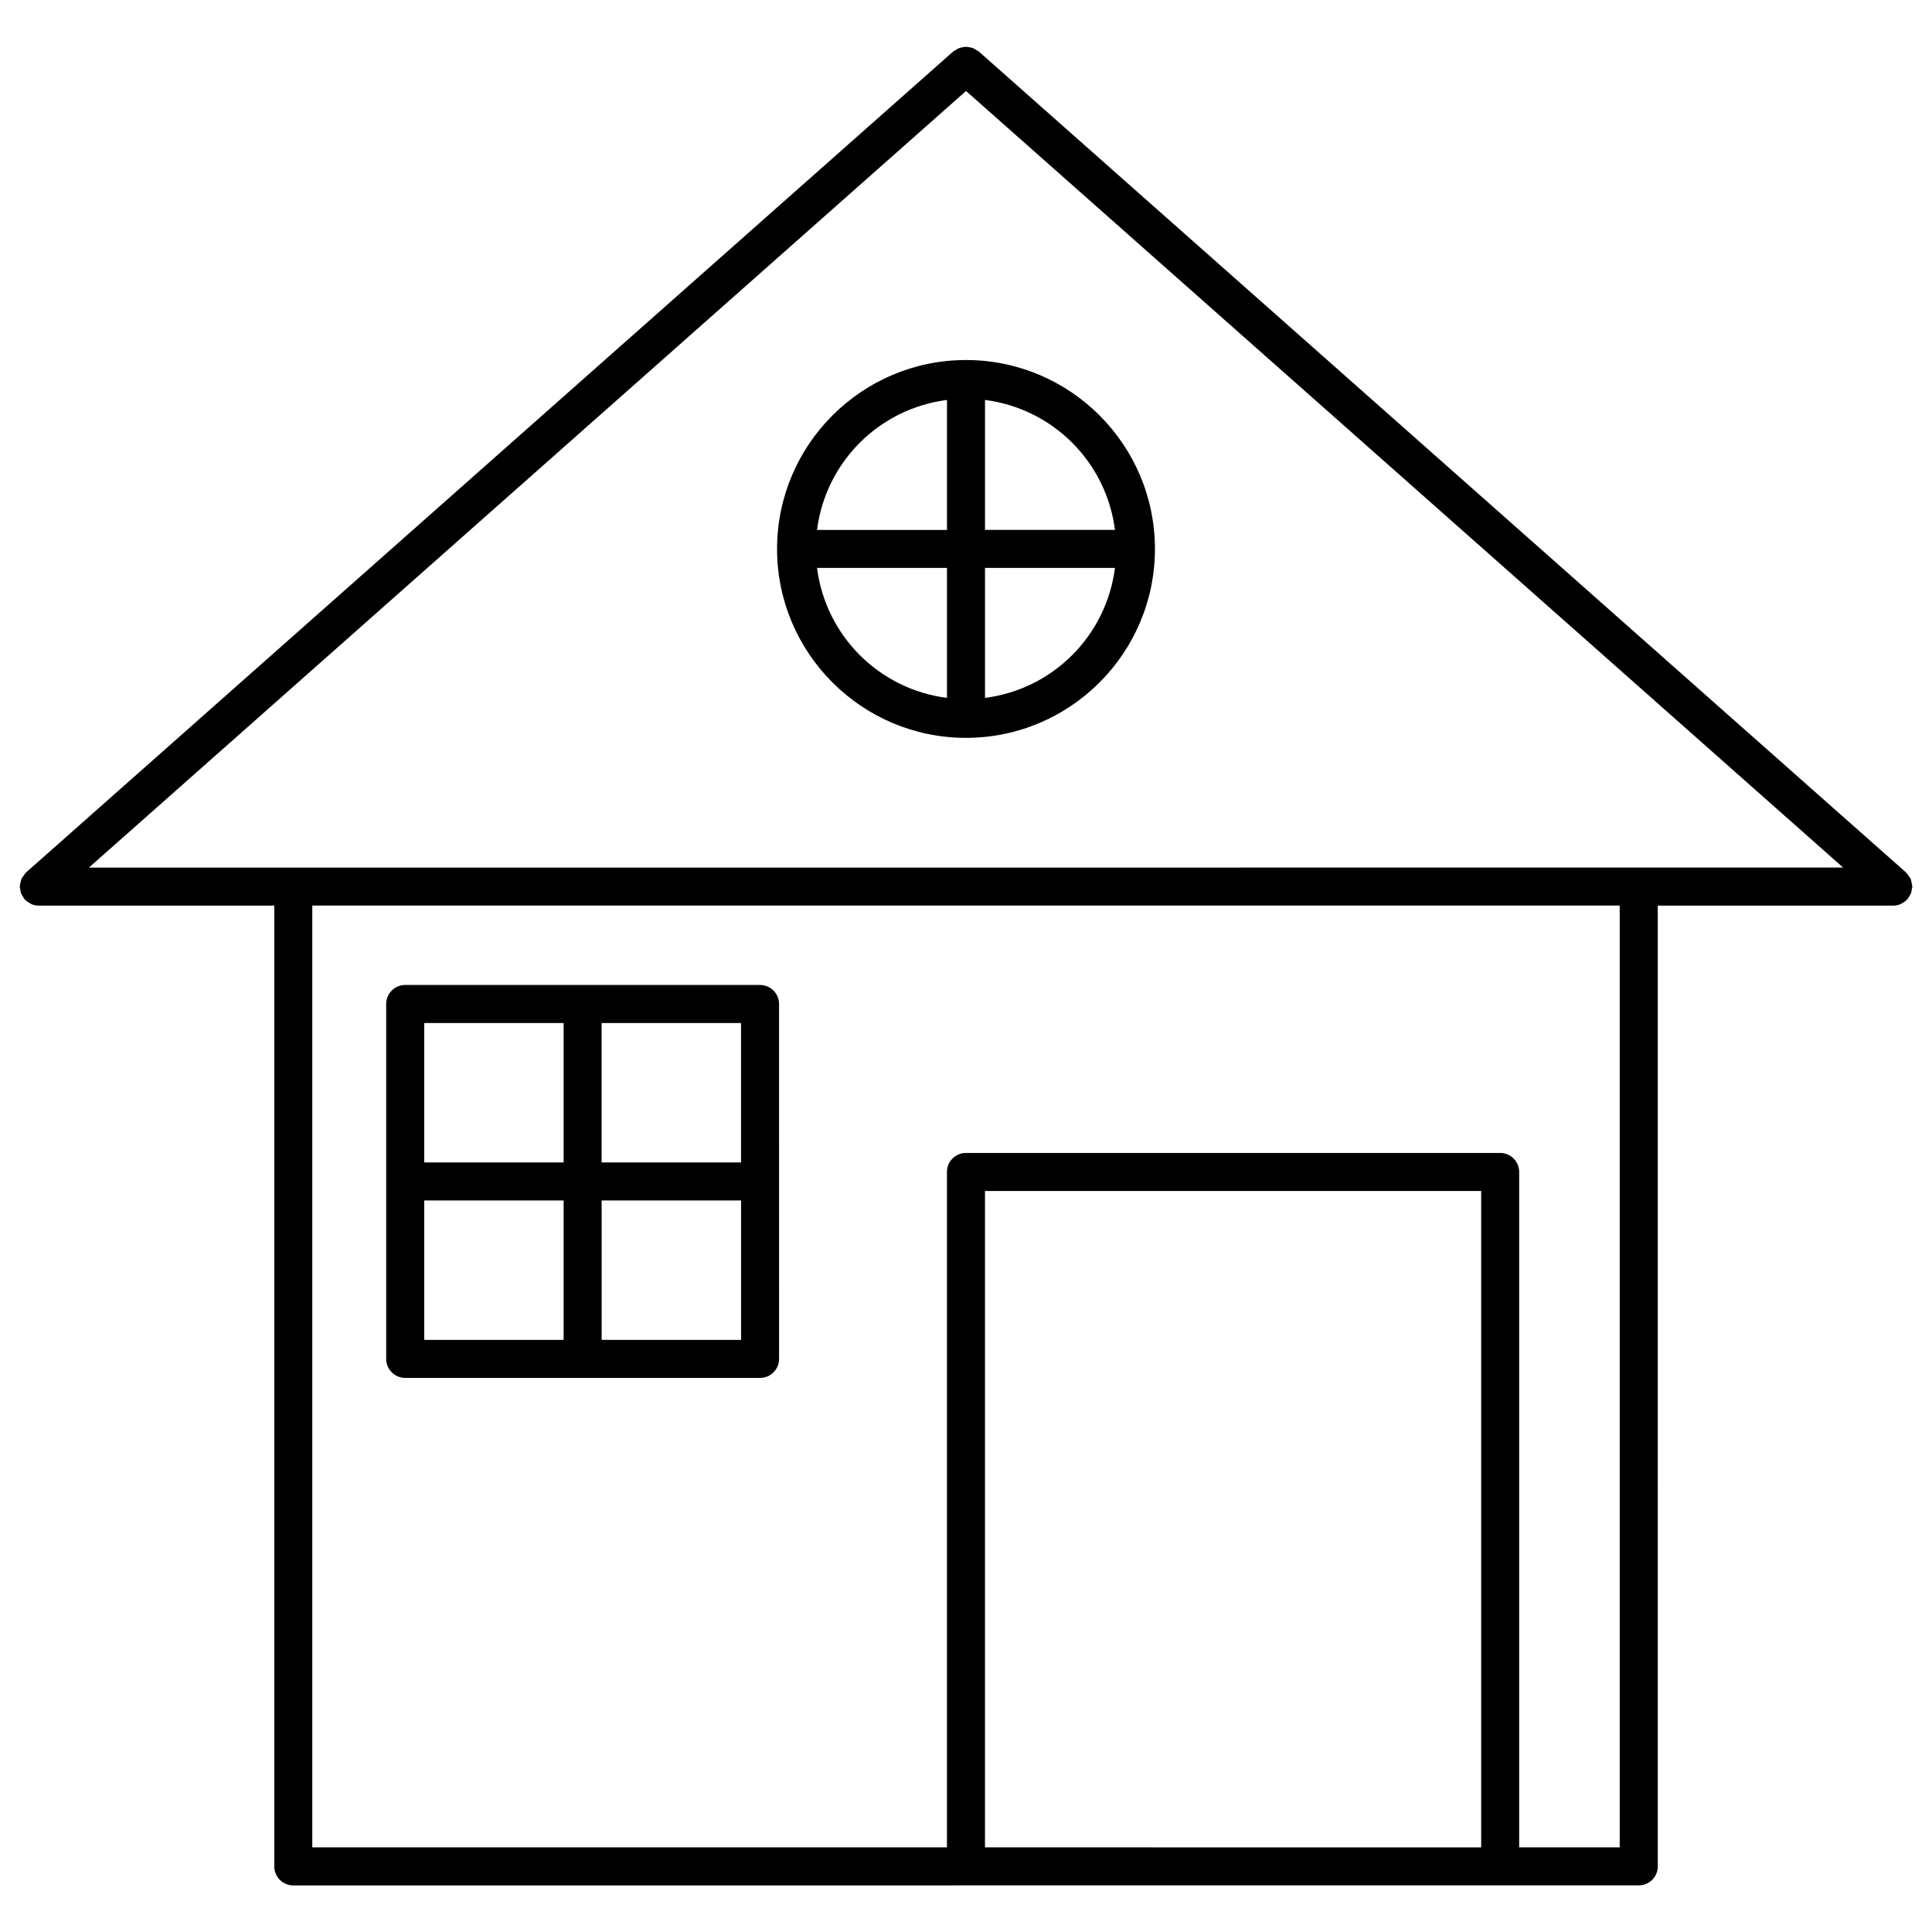
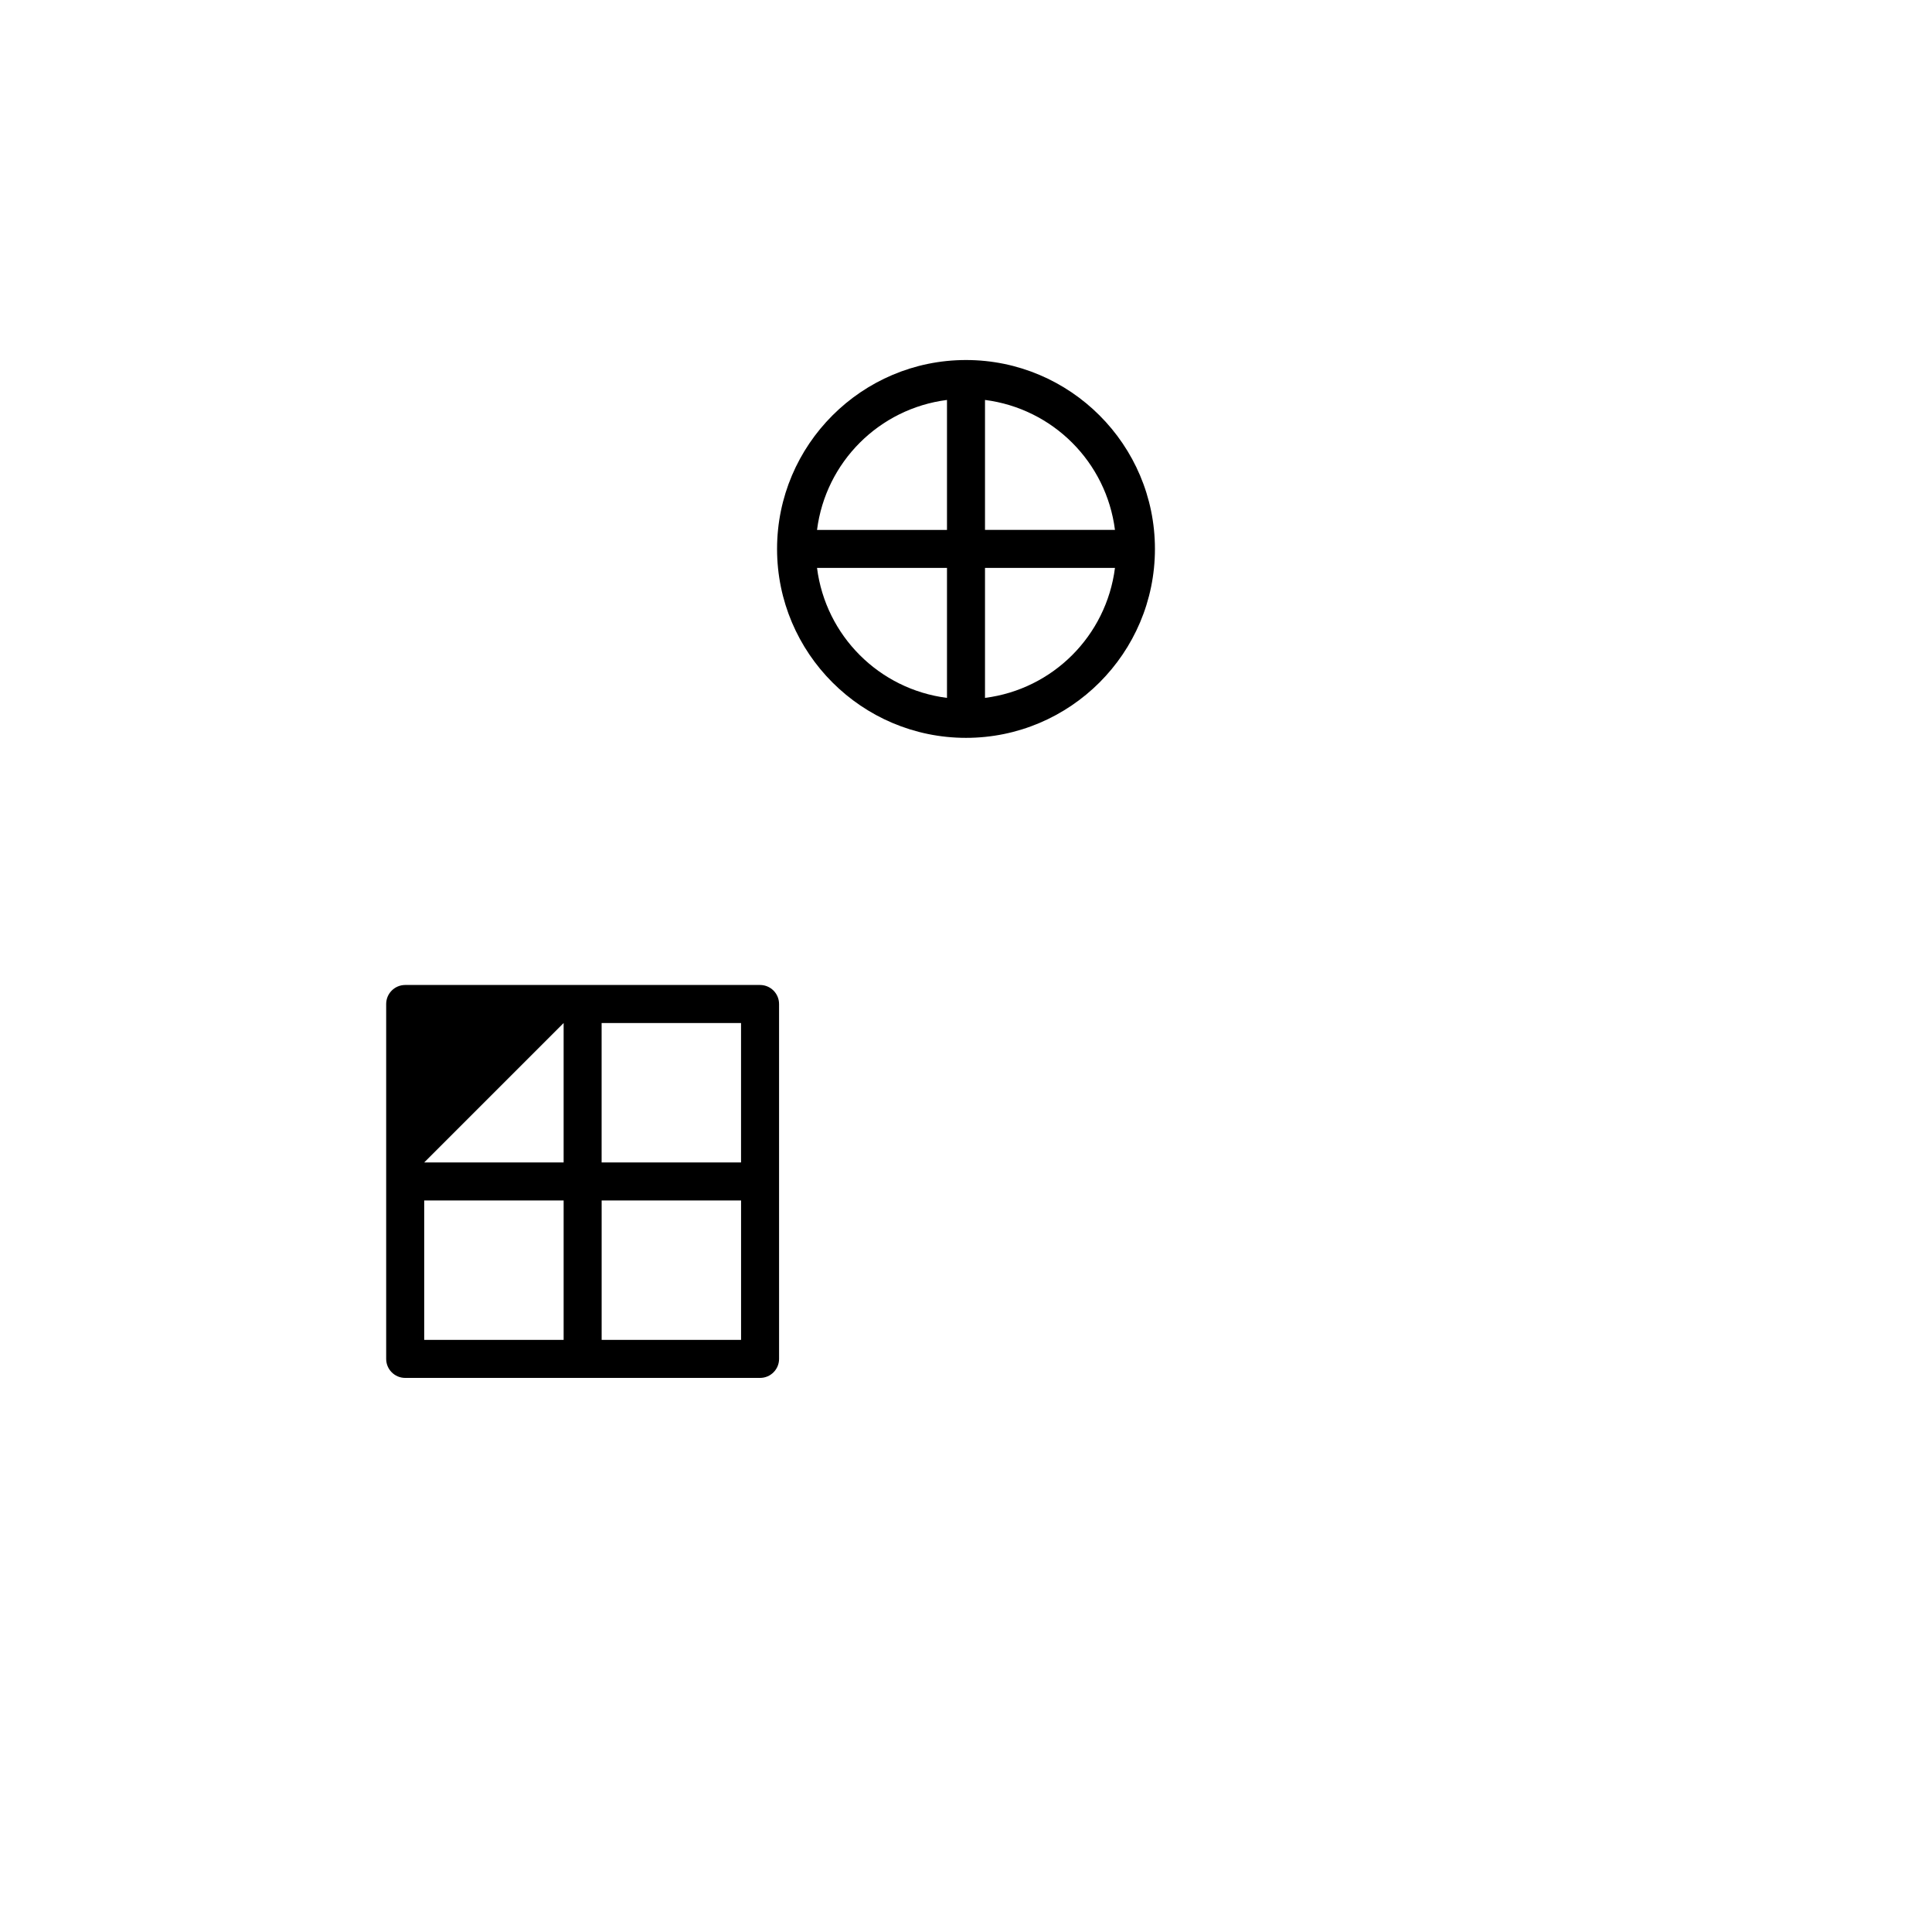
<svg xmlns="http://www.w3.org/2000/svg" fill="#000000" width="800px" height="800px" version="1.1" viewBox="144 144 512 512">
  <g>
-     <path d="m649.85 381.71c0.211-0.312 0.434-0.613 0.574-0.977 0.133-0.344 0.16-0.684 0.211-1.047 0.039-0.242 0.152-0.473 0.152-0.727 0-0.051-0.031-0.102-0.031-0.152-0.012-0.363-0.133-0.707-0.211-1.059-0.07-0.293-0.102-0.594-0.211-0.855-0.121-0.242-0.301-0.441-0.453-0.664-0.211-0.324-0.414-0.656-0.695-0.918-0.039-0.031-0.051-0.082-0.09-0.121l-245.74-217.57c-0.191-0.16-0.422-0.223-0.625-0.363-0.281-0.18-0.543-0.363-0.848-0.484-0.301-0.121-0.605-0.18-0.926-0.23-0.324-0.059-0.637-0.133-0.957-0.133-0.312 0-0.605 0.059-0.906 0.121-0.332 0.059-0.645 0.121-0.969 0.242-0.301 0.121-0.562 0.301-0.836 0.473-0.211 0.133-0.434 0.203-0.637 0.363l-245.73 217.59c-0.039 0.031-0.051 0.082-0.09 0.121-0.273 0.25-0.453 0.574-0.664 0.875-0.16 0.23-0.363 0.441-0.473 0.707-0.121 0.25-0.141 0.543-0.211 0.828-0.09 0.363-0.211 0.715-0.223 1.09 0 0.051-0.031 0.09-0.031 0.152 0 0.25 0.109 0.465 0.141 0.707 0.051 0.363 0.082 0.715 0.211 1.066 0.133 0.344 0.344 0.625 0.535 0.926 0.141 0.211 0.203 0.441 0.371 0.637 0.031 0.039 0.082 0.051 0.121 0.09 0.383 0.402 0.836 0.707 1.328 0.969 0.121 0.059 0.211 0.172 0.332 0.211 0.613 0.273 1.281 0.422 1.996 0.422h62.422v254.62c0 2.781 2.258 5.039 5.039 5.039l178.27-0.008h178.29c2.781 0 5.039-2.258 5.039-5.039l-0.004-254.61h62.41c0.707 0 1.391-0.16 1.996-0.422 0.109-0.039 0.191-0.141 0.293-0.191 0.516-0.262 0.977-0.586 1.371-1.008 0.031-0.031 0.082-0.039 0.109-0.082 0.152-0.168 0.211-0.391 0.344-0.582zm-482.29-7.789 232.45-205.81 232.44 205.8zm237.47 259.65v-173.95h131.5v173.96zm168.2 0h-26.633v-178.99c0-2.781-2.258-5.039-5.039-5.039h-141.57c-2.781 0-5.039 2.258-5.039 5.039v178.99h-168.19v-249.58h346.48v249.58z" />
    <path d="m400 239.41c-27.609 0-50.07 22.461-50.07 50.07 0 27.605 22.461 50.059 50.07 50.059s50.07-22.461 50.07-50.07c-0.004-27.609-22.465-50.059-50.07-50.059zm39.477 45.02h-34.441v-34.441c17.988 2.301 32.145 16.457 34.441 34.441zm-44.516-34.438v34.441h-34.441c2.297-17.988 16.453-32.145 34.441-34.441zm-34.441 44.516h34.441v34.441c-17.988-2.289-32.145-16.457-34.441-34.441zm44.516 34.441v-34.441h34.441c-2.297 17.984-16.453 32.152-34.441 34.441z" />
-     <path d="m251.38 509.16h94.043c2.781 0 5.039-2.258 5.039-5.039l-0.004-94.051c0-2.781-2.258-5.039-5.039-5.039h-94.039c-2.781 0-5.039 2.258-5.039 5.039v94.051c0 2.781 2.258 5.039 5.039 5.039zm5.039-47.027h36.949v36.949h-36.949zm47.023 36.949v-36.949h36.949v36.949zm36.941-47.023h-36.949v-36.949h36.949zm-47.016-36.949v36.949h-36.949v-36.949z" />
+     <path d="m251.38 509.16h94.043c2.781 0 5.039-2.258 5.039-5.039l-0.004-94.051c0-2.781-2.258-5.039-5.039-5.039h-94.039c-2.781 0-5.039 2.258-5.039 5.039v94.051c0 2.781 2.258 5.039 5.039 5.039zm5.039-47.027h36.949v36.949h-36.949zm47.023 36.949v-36.949h36.949v36.949zm36.941-47.023h-36.949v-36.949h36.949zm-47.016-36.949v36.949h-36.949z" />
  </g>
</svg>